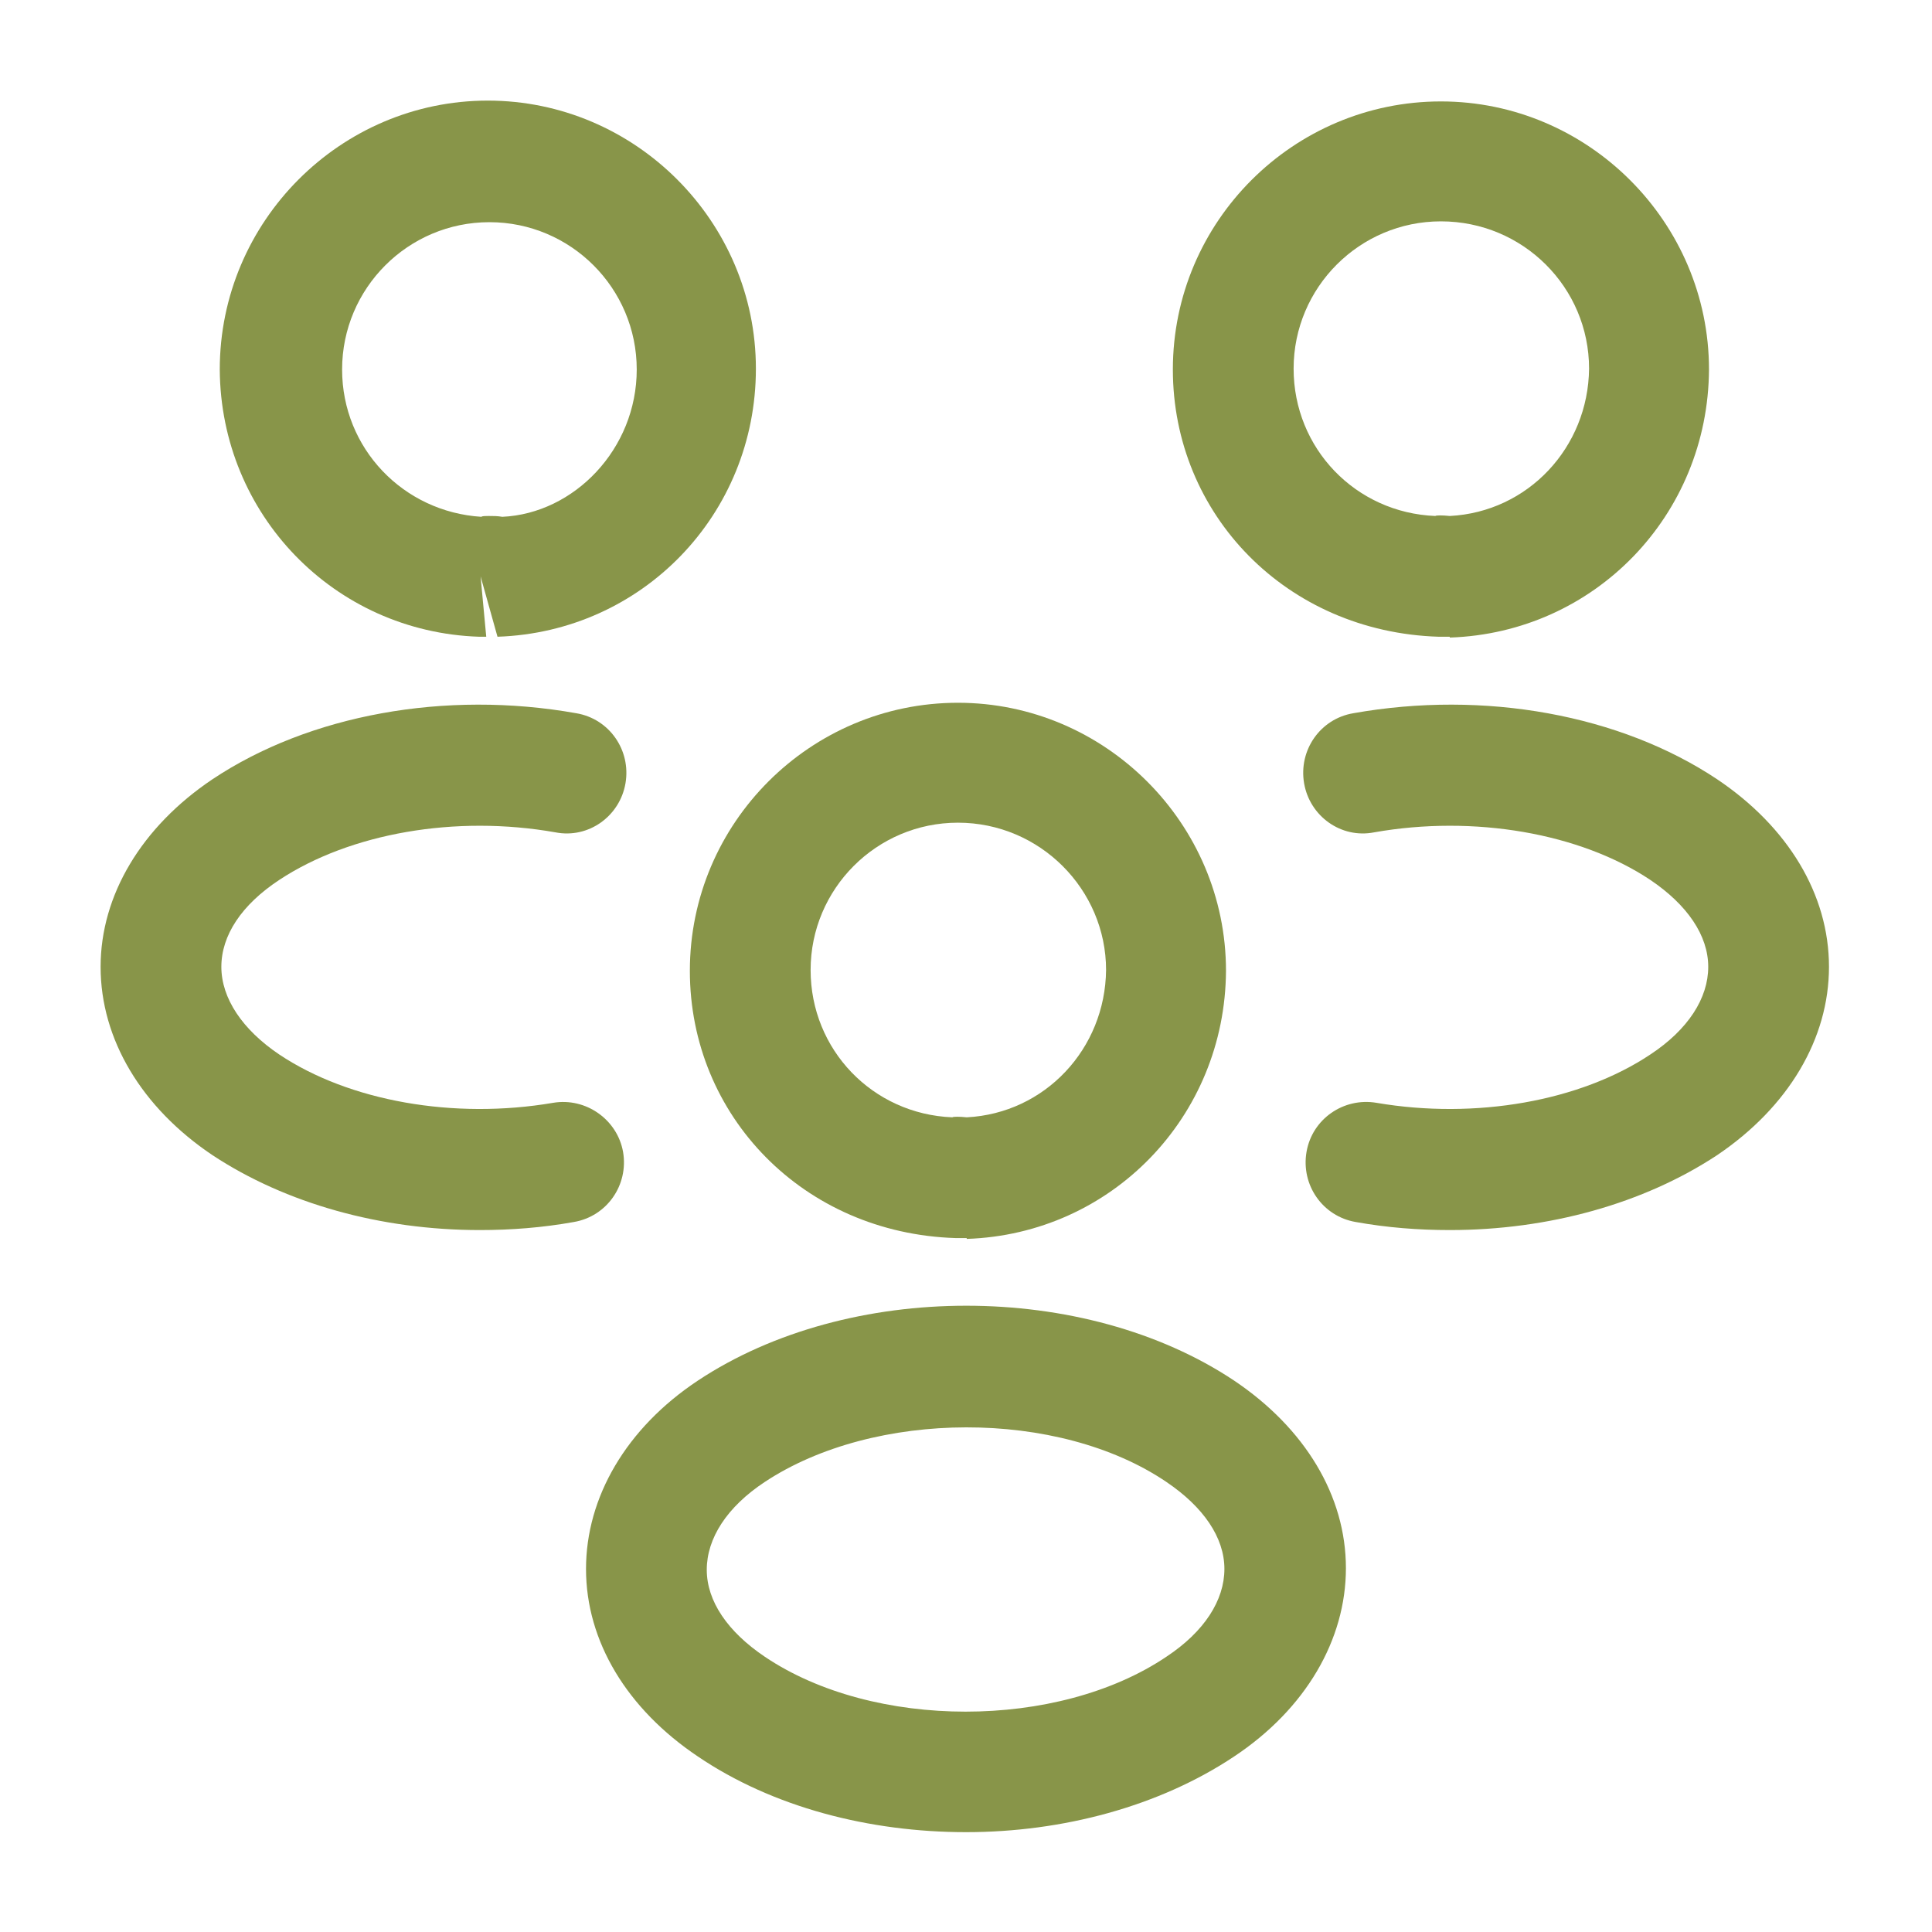
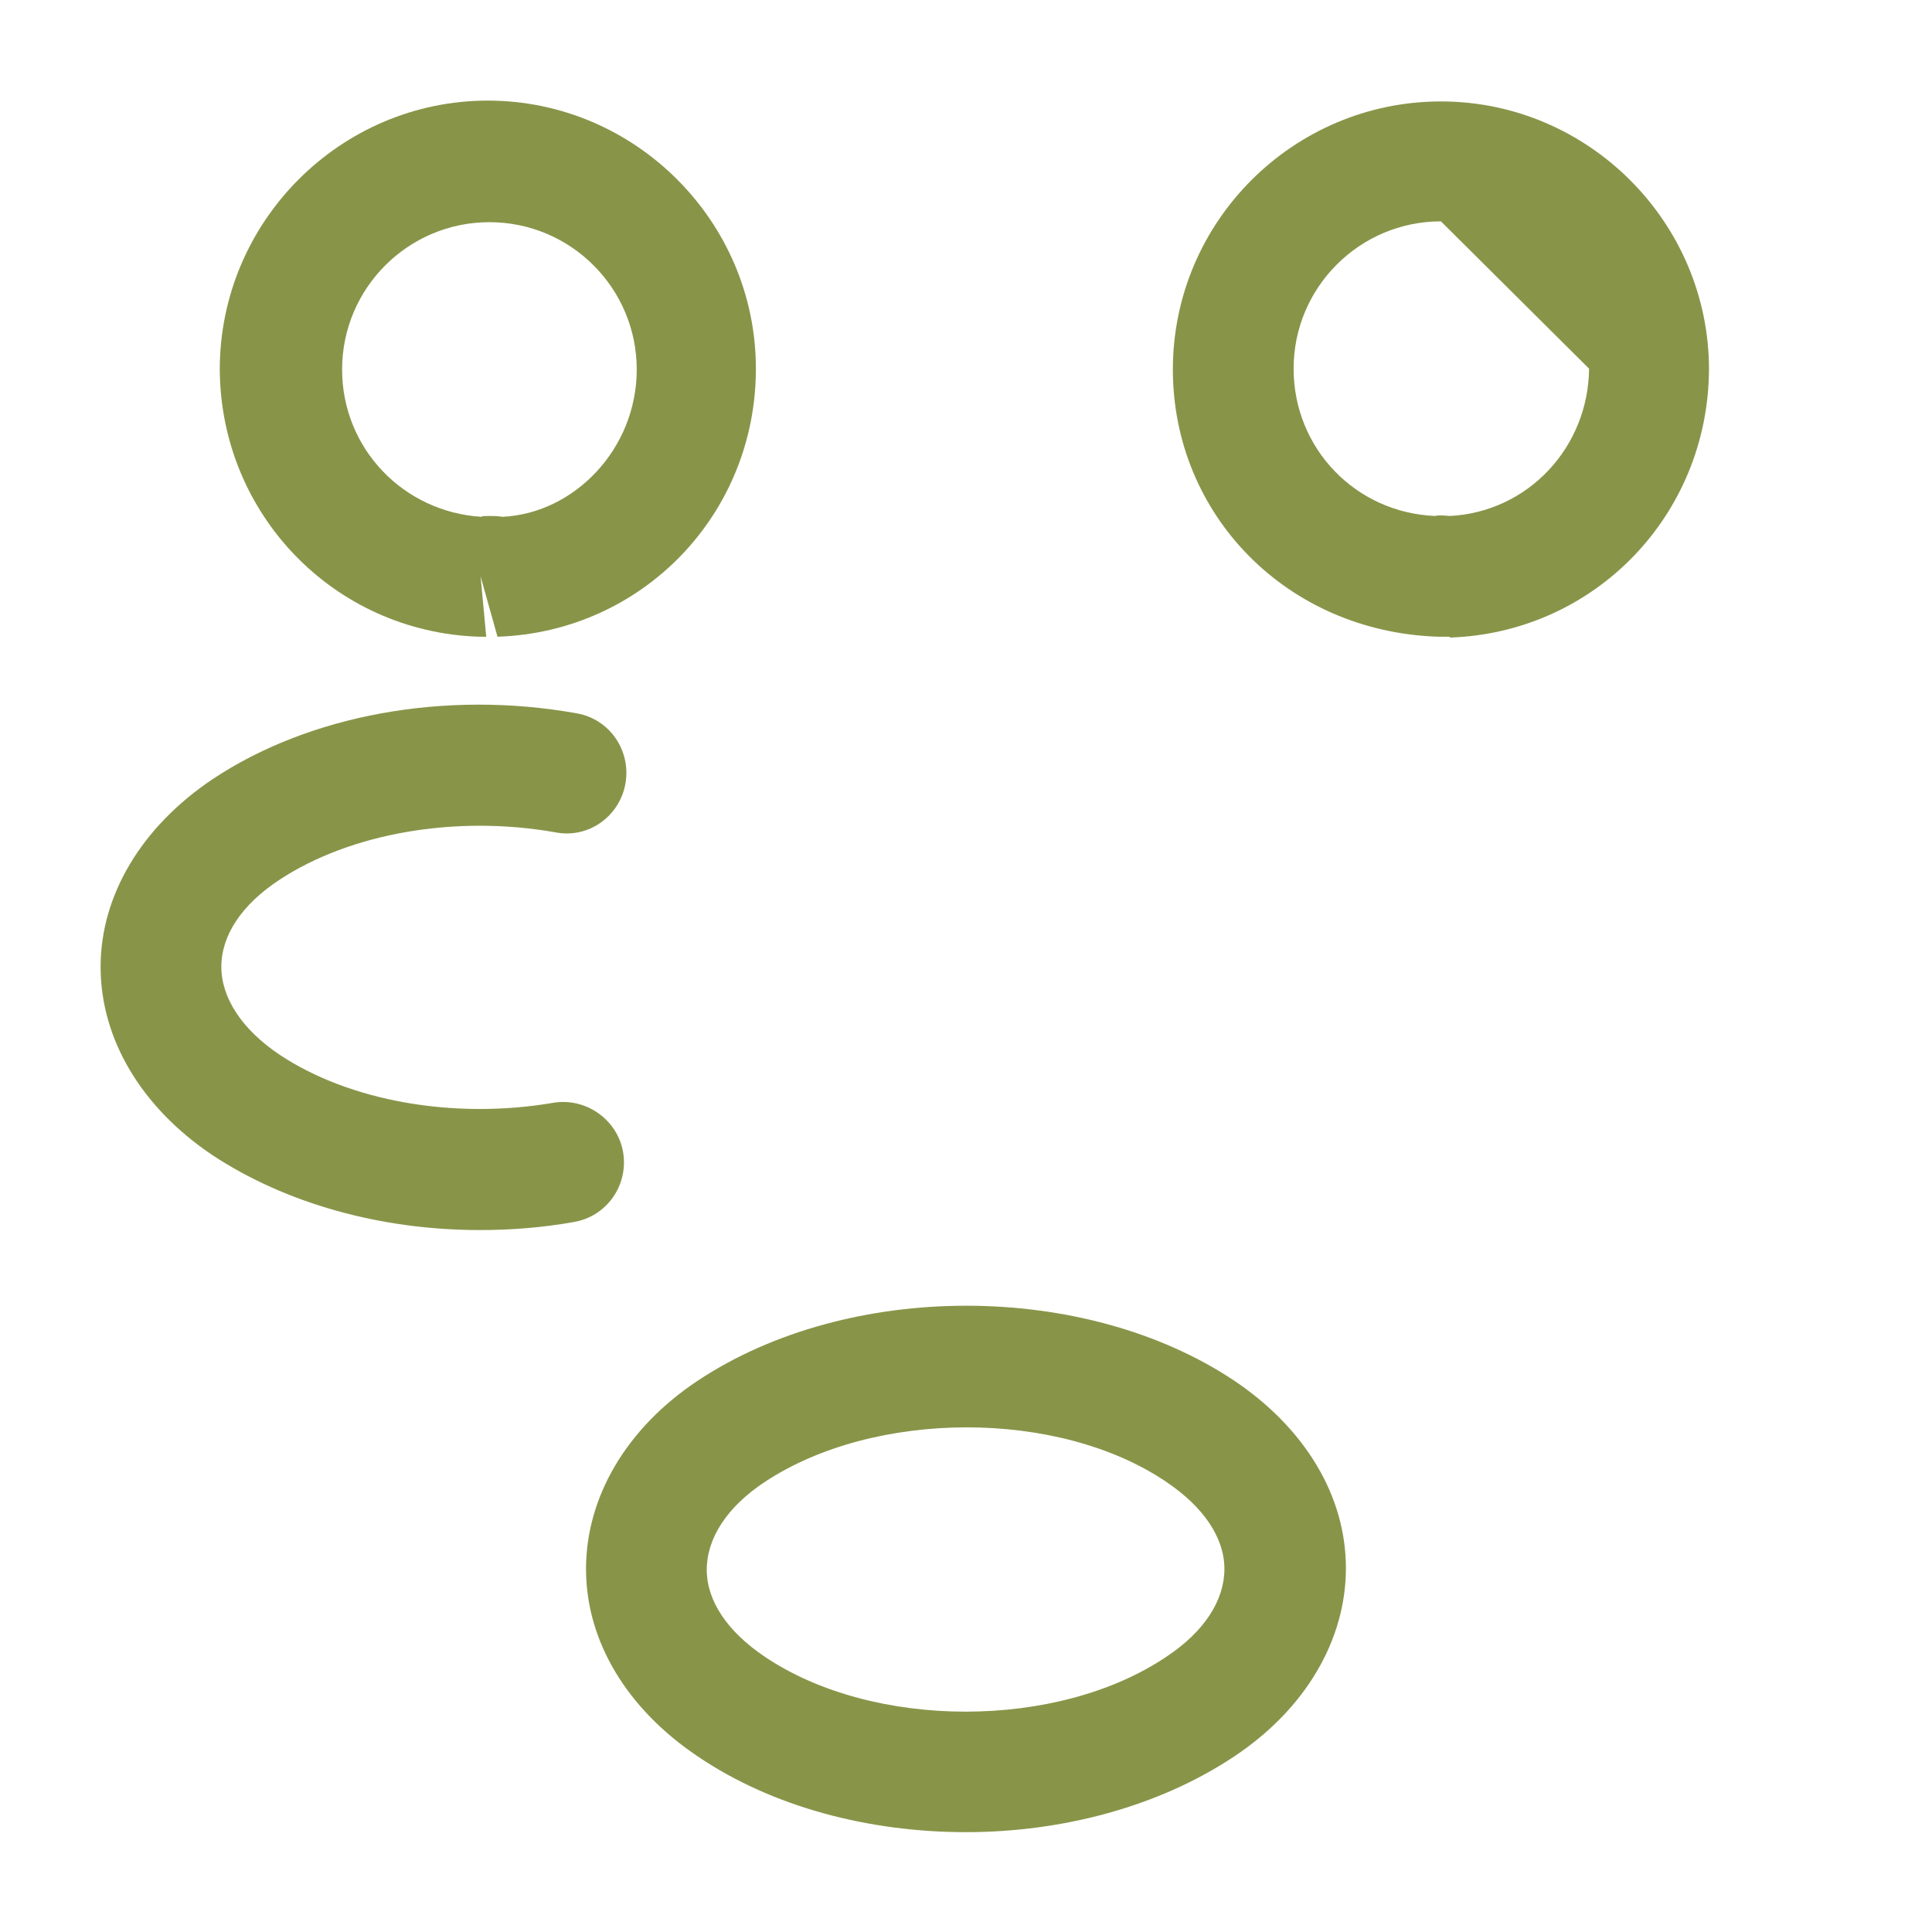
<svg xmlns="http://www.w3.org/2000/svg" width="28" height="28" viewBox="0 0 28 28" fill="none">
-   <path d="M21 9.228C20.965 9.228 20.942 9.228 20.907 9.228H20.848C18.643 9.158 16.998 7.455 16.998 5.355C16.998 3.208 18.748 1.47 20.883 1.47C23.018 1.47 24.768 3.22 24.768 5.355C24.756 7.467 23.111 9.17 21.012 9.24C21.012 9.228 21.012 9.228 21 9.228ZM20.883 3.208C19.705 3.208 18.748 4.165 18.748 5.343C18.748 6.498 19.646 7.432 20.802 7.478C20.813 7.467 20.907 7.467 21.012 7.478C22.143 7.42 23.018 6.487 23.03 5.343C23.03 4.165 22.073 3.208 20.883 3.208Z" fill="#889549" />
-   <path d="M21.012 17.827C20.557 17.827 20.102 17.792 19.647 17.71C19.168 17.628 18.853 17.173 18.935 16.695C19.017 16.217 19.472 15.902 19.95 15.983C21.385 16.228 22.902 15.96 23.917 15.283C24.465 14.922 24.757 14.467 24.757 14.012C24.757 13.557 24.453 13.113 23.917 12.752C22.902 12.075 21.362 11.807 19.915 12.063C19.437 12.157 18.982 11.83 18.9 11.352C18.818 10.873 19.133 10.418 19.612 10.337C21.513 9.998 23.485 10.36 24.885 11.293C25.912 11.982 26.507 12.962 26.507 14.012C26.507 15.05 25.923 16.042 24.885 16.742C23.823 17.442 22.447 17.827 21.012 17.827Z" fill="#889549" />
+   <path d="M21 9.228C20.965 9.228 20.942 9.228 20.907 9.228H20.848C18.643 9.158 16.998 7.455 16.998 5.355C16.998 3.208 18.748 1.47 20.883 1.47C23.018 1.47 24.768 3.22 24.768 5.355C24.756 7.467 23.111 9.17 21.012 9.24C21.012 9.228 21.012 9.228 21 9.228ZM20.883 3.208C19.705 3.208 18.748 4.165 18.748 5.343C18.748 6.498 19.646 7.432 20.802 7.478C20.813 7.467 20.907 7.467 21.012 7.478C22.143 7.42 23.018 6.487 23.03 5.343Z" fill="#889549" />
  <path d="M6.965 9.228C6.953 9.228 6.942 9.228 6.942 9.228C4.842 9.158 3.197 7.455 3.185 5.355C3.185 3.208 4.935 1.458 7.07 1.458C9.205 1.458 10.955 3.208 10.955 5.343C10.955 7.455 9.31 9.158 7.21 9.228L6.965 8.353L7.047 9.228C7.023 9.228 6.988 9.228 6.965 9.228ZM7.082 7.478C7.152 7.478 7.21 7.478 7.28 7.49C8.318 7.443 9.228 6.51 9.228 5.355C9.228 4.177 8.272 3.22 7.093 3.22C5.915 3.22 4.958 4.177 4.958 5.355C4.958 6.498 5.845 7.42 6.977 7.49C6.988 7.478 7.035 7.478 7.082 7.478Z" fill="#889549" />
  <path d="M6.953 17.827C5.518 17.827 4.142 17.442 3.08 16.742C2.053 16.053 1.458 15.062 1.458 14.012C1.458 12.973 2.053 11.982 3.08 11.293C4.48 10.36 6.452 9.998 8.353 10.337C8.832 10.418 9.147 10.873 9.065 11.352C8.983 11.83 8.528 12.157 8.05 12.063C6.603 11.807 5.075 12.075 4.048 12.752C3.5 13.113 3.208 13.557 3.208 14.012C3.208 14.467 3.512 14.922 4.048 15.283C5.063 15.96 6.58 16.228 8.015 15.983C8.493 15.902 8.948 16.228 9.03 16.695C9.112 17.173 8.797 17.628 8.318 17.71C7.863 17.792 7.408 17.827 6.953 17.827Z" fill="#889549" />
-   <path d="M14 17.943C13.965 17.943 13.941 17.943 13.906 17.943H13.848C11.643 17.873 9.998 16.17 9.998 14.07C9.998 11.923 11.748 10.185 13.883 10.185C16.018 10.185 17.768 11.935 17.768 14.07C17.756 16.182 16.111 17.885 14.011 17.955C14.011 17.943 14.011 17.943 14 17.943ZM13.883 11.923C12.705 11.923 11.748 12.88 11.748 14.058C11.748 15.213 12.646 16.147 13.802 16.193C13.813 16.182 13.906 16.182 14.011 16.193C15.143 16.135 16.018 15.202 16.03 14.058C16.03 12.892 15.073 11.923 13.883 11.923Z" fill="#889549" />
  <path d="M14 26.553C12.6 26.553 11.2 26.192 10.115 25.457C9.088 24.768 8.493 23.788 8.493 22.738C8.493 21.7 9.076 20.697 10.115 20.008C12.296 18.562 15.715 18.562 17.885 20.008C18.911 20.697 19.506 21.677 19.506 22.727C19.506 23.765 18.923 24.768 17.885 25.457C16.8 26.18 15.4 26.553 14 26.553ZM11.083 21.478C10.535 21.84 10.243 22.295 10.243 22.75C10.243 23.205 10.546 23.648 11.083 24.01C12.658 25.072 15.33 25.072 16.905 24.01C17.453 23.648 17.745 23.193 17.745 22.738C17.745 22.283 17.441 21.84 16.905 21.478C15.341 20.417 12.67 20.428 11.083 21.478Z" fill="#889549" />
</svg>